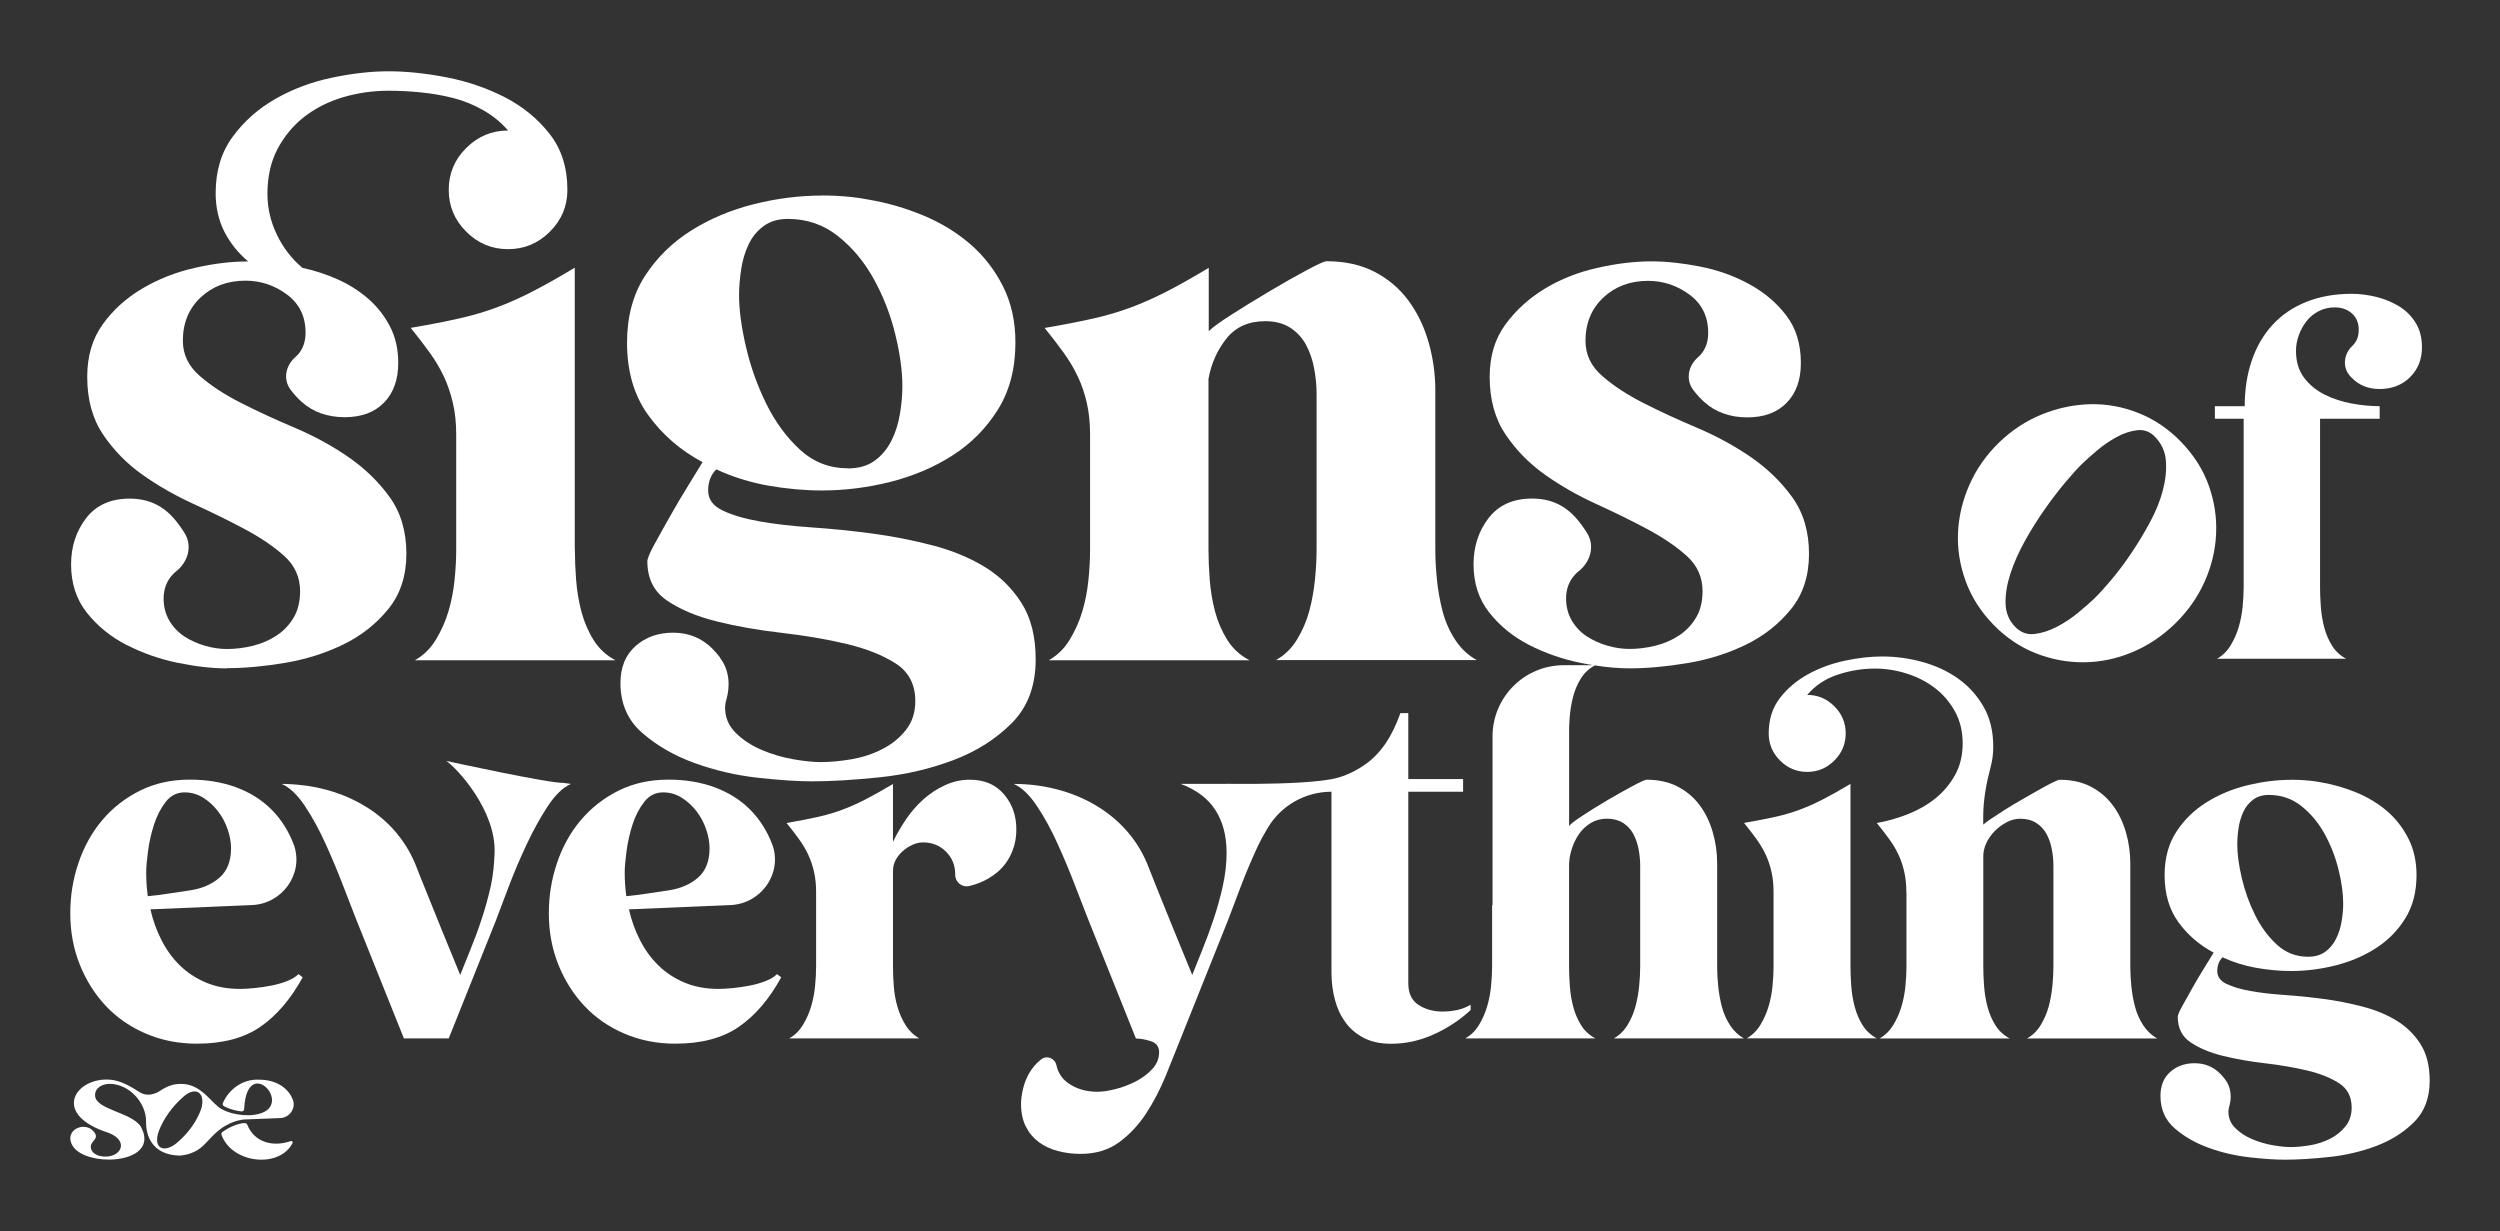
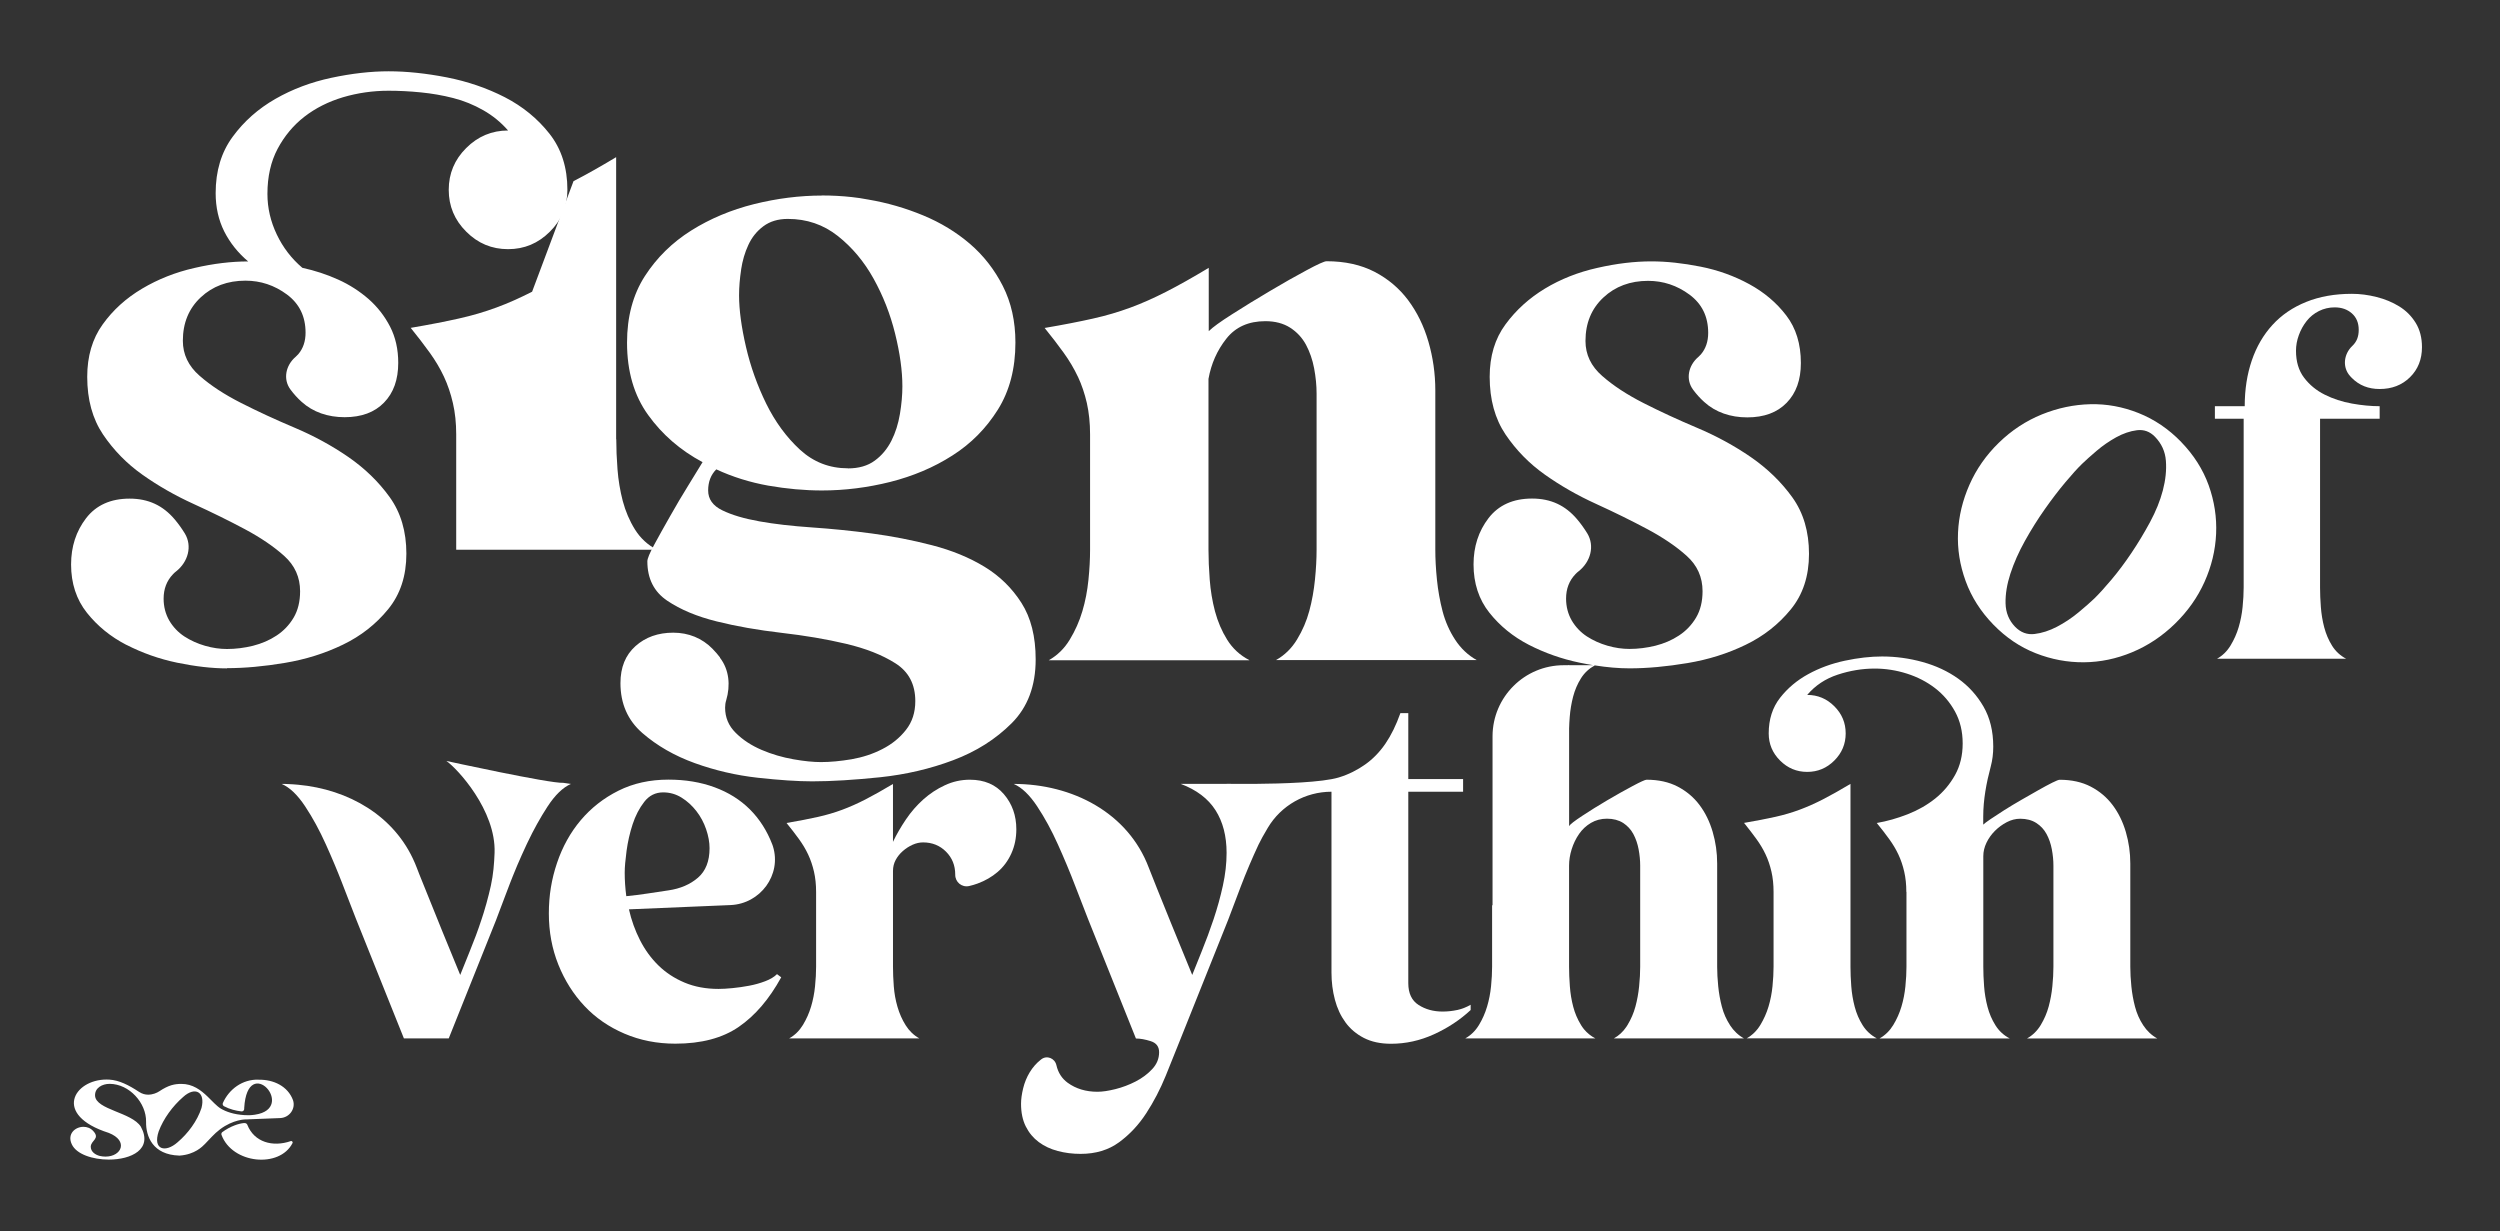
<svg xmlns="http://www.w3.org/2000/svg" viewBox="0 0 441.634 217.46" version="1.1" id="Layer_1">
  <rect x="0" y="0" width="441.634" height="217.46" fill="#333333" stroke="none" />
  <defs>
    <style>
      .st0 {
        fill: #fff;
      }
    </style>
  </defs>
  <path d="M51.344,201.578v.008c-3.178,1.096-6.434.179-7.646-2.867-.031-.07-.117-.373-.637-.326-.396.039-.979.163-1.624.412-.761.287-1.476.684-2.152,1.173-.155.117-.225.319-.155.505,1.896,5.12,10.241,5.929,12.533,1.469.124-.21-.086-.458-.319-.373Z" class="st0" />
  <path d="M45.703,190.739l-.023-.016c-2.859-.085-5.229,1.694-6.309,4.126-.093.21,0,.458.194.567.995.536,2.09.8,3.085.917.256.031.482-.163.49-.42v-.179c.583-9.868,9.417.062,1.896,1.181-.14.023-.28.039-.427.054-.093.008-.186.016-.287.023-.086,0-.171,0-.264.016h-.016s-.824,0-.824-.016c-1.919-.109-3.287-.606-4.219-1.158-.73-.443-1.461-1.282-2.323-2.113-1.189-1.142-2.634-2.261-4.662-2.246-1.158.008-2.207.194-3.862,1.298-.443.295-1.166.606-1.981.606-.513,0-1.057-.132-1.601-.49-1.849-1.22-3.543-2.067-5.245-2.168-.171-.008-.342-.016-.505-.016-5.789,0-9.542,6.263.389,9.425,3.551,1.399,2.261,4.188-.567,4.188-.319,0-.645-.031-.987-.109-.808-.194-1.632-.746-1.624-1.647.039-1.142,1.725-1.383.427-2.774-.466-.505-1.088-.73-1.717-.73-1.476,0-2.914,1.266-2.059,3.085.808,1.764,3.699,2.704,6.542,2.704,3.971,0,7.824-1.834,5.657-5.812-1.616-2.556-7.941-2.984-8.089-5.47-.062-1.399,1.282-2.098,2.572-2.098h.031c3.45.031,6.465,3.364,6.41,6.698-.047,2.587,1.173,5.828,5.851,5.975h.101c2.681-.202,3.994-1.601,4.445-2.051.862-.862,1.585-1.772,2.665-2.587,2.354-1.772,4.522-1.756,4.522-1.756h.272l.272-.016.388-.016,5.19-.202c1.616-.078,2.751-1.639,2.253-3.155-.917-2.494-3.465-3.667-6.061-3.621ZM35.594,195.727c-.754,2.315-2.385,4.499-4.235,6.068-2.137,1.888-4.413,1.336-3.333-1.911.847-2.284,2.486-4.499,4.32-6.092,2.113-1.935,3.978-.886,3.248,1.935Z" class="st0" />
  <path d="M352.123,110.327h0c2.23,2.3,4.732,3.986,7.506,5.074,2.766,1.088,5.602,1.616,8.5,1.593,2.89-.023,5.734-.614,8.516-1.772,2.782-1.158,5.299-2.828,7.552-5.019,2.253-2.191,4.002-4.654,5.237-7.405,1.235-2.743,1.919-5.579,2.051-8.493.132-2.922-.311-5.773-1.313-8.578-1.01-2.797-2.626-5.346-4.856-7.646h.008c-2.23-2.3-4.747-4.002-7.537-5.113-2.789-1.111-5.633-1.632-8.531-1.562-2.898.07-5.75.668-8.555,1.803-2.805,1.142-5.33,2.797-7.584,4.988-2.253,2.191-3.986,4.67-5.206,7.436-1.22,2.766-1.896,5.587-2.02,8.462-.132,2.875.319,5.727,1.344,8.547,1.026,2.828,2.657,5.385,4.887,7.685ZM355.153,101.314c.614-1.88,1.469-3.807,2.564-5.773s2.269-3.838,3.512-5.602c1.243-1.764,2.455-3.349,3.629-4.747,1.173-1.399,2.16-2.486,2.953-3.256.622-.606,1.469-1.36,2.549-2.284,1.08-.925,2.238-1.717,3.465-2.401,1.228-.676,2.455-1.096,3.675-1.251,1.22-.155,2.284.233,3.186,1.158,1.158,1.197,1.803,2.603,1.927,4.242s-.054,3.38-.536,5.221c-.482,1.841-1.243,3.714-2.269,5.618-1.026,1.904-2.121,3.714-3.279,5.439-1.158,1.725-2.331,3.294-3.528,4.716s-2.214,2.541-3.054,3.357c-.668.645-1.593,1.453-2.782,2.44s-2.455,1.826-3.792,2.525c-1.336.699-2.665,1.127-3.97,1.282-1.313.155-2.455-.272-3.442-1.29-1.072-1.119-1.632-2.486-1.671-4.118-.039-1.632.249-3.388.862-5.276Z" class="st0" />
  <path d="M396.35,103.808h0c0,1.049-.062,2.183-.186,3.419s-.357,2.424-.692,3.559c-.334,1.142-.816,2.214-1.43,3.232-.614,1.018-1.414,1.803-2.401,2.354h22.821c-1.049-.552-1.88-1.321-2.494-2.308-.614-.987-1.072-2.059-1.383-3.232-.311-1.173-.505-2.378-.598-3.605-.093-1.228-.14-2.37-.14-3.419v-29.837h10.528v-2.214c-1.538,0-3.17-.155-4.895-.466s-3.326-.831-4.802-1.57c-1.484-.738-2.696-1.74-3.652-2.999-.956-1.259-1.43-2.844-1.43-4.755,0-.925.163-1.849.505-2.774.334-.925.8-1.756,1.383-2.494s1.305-1.321,2.168-1.756c.862-.427,1.787-.645,2.774-.645,1.228,0,2.246.357,3.046,1.065.8.707,1.204,1.678,1.204,2.906s-.373,2.113-1.111,2.82l-.023.023c-1.538,1.453-1.795,3.815-.35,5.369.093.101.186.202.28.295,1.29,1.298,2.922,1.943,4.895,1.943,2.16,0,3.947-.684,5.361-2.075,1.414-1.391,2.121-3.155,2.121-5.315,0-1.663-.373-3.1-1.111-4.297-.738-1.197-1.709-2.168-2.906-2.906-1.197-.738-2.541-1.298-4.017-1.663-1.476-.373-2.929-.559-4.344-.559-3.015,0-5.703.474-8.073,1.43-2.37.956-4.359,2.308-5.96,4.064-1.608,1.756-2.82,3.846-3.652,6.278-.831,2.432-1.251,5.128-1.251,8.081h-5.268v2.214h5.082v29.837Z" class="st0" />
-   <path d="M50.629,173.342c-.894.342-1.841.606-2.836.793-.987.187-1.966.326-2.929.42-.964.093-1.779.14-2.463.14-2.238,0-4.235-.373-6.006-1.119-1.772-.746-3.31-1.756-4.608-3.023-1.298-1.267-2.385-2.758-3.256-4.468-.87-1.709-1.523-3.52-1.958-5.447l17.949-.754c5.26-.225,9.052-5.346,7.483-10.373-.039-.124-.078-.233-.117-.334-.932-2.424-2.246-4.491-3.955-6.193-1.709-1.702-3.784-3.007-6.239-3.908-2.448-.901-5.167-1.352-8.143-1.352-3.287,0-6.239.653-8.842,1.958-2.611,1.305-4.833,3.046-6.659,5.214-1.834,2.176-3.225,4.693-4.188,7.545s-1.445,5.711-1.445,8.936.559,6.232,1.678,9.029c1.119,2.789,2.65,5.221,4.608,7.304,1.958,2.082,4.32,3.706,7.078,4.887,2.758,1.181,5.758,1.772,8.982,1.772,4.592,0,8.337-.987,11.22-2.976,2.883-1.981,5.377-4.903,7.49-8.749l-.746-.559c-.497.497-1.197.917-2.098,1.259ZM25.827,154.126c0-.925.109-2.199.326-3.815.218-1.608.575-3.178,1.072-4.701.497-1.515,1.181-2.836,2.051-3.955.862-1.119,1.981-1.678,3.349-1.678,1.173,0,2.261.311,3.256.932.987.614,1.857,1.406,2.603,2.37.746.956,1.321,2.028,1.725,3.209.404,1.181.606,2.292.606,3.349,0,2.3-.684,4.033-2.051,5.214-1.367,1.181-3.108,1.927-5.214,2.238-1.243.187-2.479.373-3.722.559s-2.479.342-3.722.466c-.186-1.422-.28-2.82-.28-4.188Z" class="st0" />
  <path d="M135.16,173.342c-.894.342-1.842.606-2.836.793-.987.187-1.966.326-2.929.42-.964.093-1.779.14-2.463.14-2.238,0-4.235-.373-6.006-1.119-1.772-.746-3.302-1.748-4.608-3.023-1.298-1.267-2.385-2.758-3.256-4.468-.87-1.709-1.523-3.52-1.958-5.447h.008l17.949-.754c5.26-.225,9.052-5.346,7.483-10.373-.039-.124-.078-.233-.117-.334-.932-2.424-2.246-4.483-3.955-6.193-1.709-1.702-3.792-3.007-6.239-3.908-2.448-.901-5.167-1.352-8.143-1.352-3.287,0-6.239.653-8.842,1.958-2.611,1.305-4.825,3.046-6.659,5.214-1.834,2.176-3.225,4.693-4.188,7.545-.963,2.852-1.445,5.711-1.445,8.936s.559,6.232,1.678,9.029c1.119,2.789,2.65,5.221,4.608,7.304,1.95,2.082,4.312,3.706,7.071,4.887,2.758,1.181,5.75,1.772,8.982,1.772,4.592,0,8.337-.987,11.22-2.976,2.883-1.981,5.377-4.903,7.49-8.749l-.746-.559c-.497.497-1.197.917-2.098,1.259ZM110.358,154.126c0-.925.109-2.199.326-3.815.218-1.608.575-3.178,1.072-4.701.497-1.515,1.181-2.836,2.051-3.955.862-1.119,1.981-1.678,3.349-1.678,1.173,0,2.261.311,3.256.932.987.614,1.857,1.406,2.603,2.37.746.956,1.321,2.028,1.725,3.209.404,1.181.606,2.292.606,3.349,0,2.3-.684,4.033-2.051,5.214-1.368,1.181-3.1,1.927-5.214,2.238-1.243.187-2.479.373-3.722.559-1.243.186-2.479.342-3.722.466-.187-1.422-.28-2.82-.28-4.188Z" class="st0" />
  <path d="M171.337,137.739h0c-1.554,0-3.023.326-4.421.979-1.399.645-2.665,1.484-3.815,2.51-1.142,1.026-2.168,2.199-3.069,3.535s-1.663,2.65-2.284,3.955v-10.225c-1.865,1.111-3.489,2.028-4.887,2.743s-2.758,1.321-4.095,1.818c-1.336.497-2.758.917-4.281,1.259-1.523.342-3.364.699-5.54,1.072.808.987,1.538,1.935,2.191,2.836.653.901,1.197,1.81,1.632,2.743.435.925.777,1.943,1.026,3.023s.373,2.277.373,3.582v13.217c0,1.057-.062,2.199-.187,3.442-.124,1.243-.357,2.432-.699,3.582-.342,1.15-.824,2.23-1.445,3.256-.622,1.018-1.43,1.81-2.424,2.37h22.992c-.987-.552-1.795-1.329-2.416-2.323-.622-.987-1.103-2.075-1.445-3.256-.342-1.173-.559-2.385-.653-3.629-.093-1.235-.14-2.385-.14-3.442v-16.946c0-.684.155-1.321.466-1.911.311-.583.73-1.111,1.259-1.577.528-.466,1.103-.839,1.725-1.119.622-.28,1.243-.42,1.865-.42,1.608,0,2.96.544,4.048,1.632,1.088,1.088,1.632,2.432,1.632,4.048v.016c-.016,1.321,1.166,2.3,2.455,2.012.513-.117,1.01-.264,1.5-.443,1.329-.49,2.518-1.173,3.535-2.044,1.018-.87,1.826-1.95,2.417-3.256.591-1.305.886-2.727.886-4.281,0-2.424-.73-4.483-2.191-6.193s-3.465-2.564-6.006-2.564Z" class="st0" />
  <path d="M259.799,177.491c-.746.435-1.539.746-2.37.932h-.031c-.839.179-1.694.272-2.564.272-1.616,0-3.023-.388-4.235-1.166-1.212-.777-1.818-2.059-1.818-3.862v-33.807h9.681v-2.238h-9.681v-11.64h-1.399c-.746,2.113-1.632,3.908-2.65,5.4-1.026,1.492-2.222,2.719-3.582,3.675-1.367.964-2.906,1.756-4.654,2.284-2.929.886-9.969,1.096-14.81,1.134h-3.458c-.964,0-1.538-.016-1.538-.016v.016h-8.112c2.797,1.057,4.841,2.603,6.146,4.654,1.305,2.044,1.958,4.561,1.958,7.537,0,1.865-.218,3.784-.653,5.773s-.979,3.955-1.632,5.913c-.653,1.958-1.368,3.877-2.137,5.773-.777,1.896-.964,2.362-1.647,4.103-.622-1.43-6.807-16.643-7.677-18.951-3.66-9.705-13.489-14.794-23.862-14.794,1.43.622,2.805,1.943,4.141,3.955,1.336,2.02,2.564,4.266,3.675,6.752,1.119,2.486,2.145,4.934,3.069,7.358.932,2.424,1.678,4.343,2.238,5.773l8.469,21.135c.746,0,1.616.155,2.603.466.995.311,1.492.963,1.492,1.958,0,1.119-.404,2.113-1.212,2.976-.808.87-1.787,1.601-2.929,2.191-1.15.591-2.347,1.041-3.582,1.352-1.243.311-2.3.466-3.162.466-2.051,0-3.8-.528-5.26-1.585-1.026-.746-1.694-1.779-1.997-3.108-.28-1.235-1.694-1.81-2.688-1.026l-.109.086c-.746.591-1.383,1.321-1.911,2.183-.528.87-.917,1.818-1.166,2.836-.249,1.026-.373,1.943-.373,2.743,0,1.554.28,2.89.839,4.002.559,1.119,1.321,2.028,2.284,2.751.964.715,2.082,1.243,3.349,1.577,1.274.342,2.619.513,4.048.513,2.665,0,4.934-.684,6.799-2.051,1.865-1.368,3.458-3.069,4.794-5.12,1.336-2.051,2.479-4.25,3.442-6.612.964-2.354,1.849-4.561,2.657-6.612l8.376-20.948c.559-1.492,1.305-3.458,2.238-5.913.932-2.448,1.974-4.903,3.116-7.35.35-.738.948-1.826,1.647-2.991,2.354-3.963,6.636-6.379,11.251-6.379v31.95c0,1.678.202,3.271.606,4.794.404,1.523,1.026,2.852,1.865,4.002s1.927,2.067,3.256,2.751c1.336.684,2.929,1.026,4.794,1.026,2.611,0,5.136-.559,7.591-1.678,2.448-1.119,4.608-2.541,6.472-4.281v-.932Z" class="st0" />
  <path d="M100.863,138.485l-1.352-.194c-2.448.124-20.668-3.87-20.668-3.87,1.911,1.305,8.803,8.726,8.524,16.255-.07,1.865-.218,3.792-.653,5.773-.109.497-.225.995-.35,1.484-.272,1.111-.583,2.222-.925,3.326-.117.365-.233.738-.357,1.103-.319.979-.66,1.95-1.018,2.914-.357.956-.73,1.911-1.119,2.859-.101.241-.186.458-.264.66-.567,1.367-.785,1.919-1.383,3.434-.552-1.274-5.548-13.551-7.234-17.801-.016-.039-.023-.07-.039-.101-.008-.023-.016-.054-.031-.086-.163-.42-.295-.746-.373-.963-.101-.272-.21-.544-.326-.808-.008-.031-.023-.062-.039-.085-3.535-8.252-11.671-12.945-20.63-13.761-.287-.031-.583-.054-.87-.07-.249-.023-.497-.031-.754-.039-.412-.031-.831-.031-1.243-.031.707.311,1.414.793,2.106,1.453.684.66,1.367,1.492,2.036,2.502,1.336,2.02,2.556,4.266,3.675,6.752.559,1.243,1.096,2.471,1.608,3.698.202.49.404.979.598,1.461.202.482.388.964.575,1.445.093.249.194.497.288.746.233.606.451,1.181.668,1.725.622,1.632,1.15,2.976,1.57,4.048l8.469,21.127h7.918l8.376-20.94c.07-.186.14-.381.218-.583.155-.404.319-.831.49-1.298.179-.458.357-.956.559-1.476.078-.194.148-.396.225-.598.233-.622.482-1.274.746-1.958.078-.202.155-.412.233-.614.155-.412.319-.816.482-1.22.49-1.228,1.01-2.455,1.562-3.683.272-.606.552-1.22.839-1.834.047-.109.101-.218.163-.342,1.103-2.323,2.284-4.452,3.559-6.41,1.336-2.051,2.72-3.38,4.141-4.002Z" class="st0" />
  <path d="M305.619,181.112l.008.008c-.653-.995-1.134-2.075-1.445-3.256-.311-1.181-.528-2.393-.653-3.629-.124-1.243-.186-2.393-.186-3.45v-18.244c0-1.927-.264-3.784-.793-5.587-.528-1.803-1.298-3.38-2.323-4.747-1.026-1.368-2.315-2.448-3.862-3.256-1.554-.808-3.388-1.212-5.493-1.212-.249,0-1.072.373-2.471,1.119-1.399.746-2.883,1.577-4.468,2.51-1.585.932-3.054,1.849-4.421,2.751s-2.145,1.5-2.323,1.81v-17.281c.016-.629.054-1.298.109-1.989.093-1.228.295-2.432.598-3.598.311-1.173.769-2.253,1.391-3.24.606-.964,1.414-1.717,2.44-2.277,2.176.342,4.227.521,6.138.521,3.155,0,6.566-.319,10.241-.932,3.683-.614,7.11-1.694,10.264-3.225,3.162-1.523,5.82-3.613,7.964-6.239,2.16-2.634,3.232-5.905,3.232-9.829s-.987-7.257-2.945-9.984c-1.958-2.72-4.398-5.082-7.319-7.102-2.922-2.012-6.084-3.73-9.479-5.167-3.403-1.437-6.558-2.898-9.479-4.382-2.906-1.476-5.361-3.077-7.319-4.802-1.966-1.717-2.945-3.776-2.945-6.169,0-3.162,1.065-5.719,3.162-7.677,2.098-1.966,4.747-2.945,7.894-2.945,2.681,0,5.12.808,7.327,2.44,2.199,1.632,3.294,3.877,3.294,6.752,0,1.531-.435,2.797-1.29,3.8-.148.171-.287.311-.458.458-1.748,1.484-2.284,3.939-.917,5.781.583.785,1.228,1.507,1.958,2.16,2.005,1.826,4.639,2.727,7.607,2.727s5.291-.855,6.962-2.58c1.678-1.717,2.51-4.056,2.51-7.024,0-3.357-.855-6.154-2.58-8.399-1.725-2.261-3.901-4.095-6.535-5.532-2.634-1.437-5.501-2.479-8.609-3.092-3.1-.614-5.998-.932-8.679-.932-2.968,0-6.154.373-9.549,1.15-3.403.761-6.48,1.981-9.262,3.66-2.774,1.678-5.097,3.776-6.962,6.317-1.873,2.533-2.797,5.626-2.797,9.262,0,4.017.932,7.413,2.797,10.187,1.873,2.766,4.188,5.144,6.962,7.102,2.774,1.966,5.781,3.683,9.044,5.167,3.248,1.484,6.263,2.968,9.044,4.452,2.774,1.484,5.097,3.054,6.962,4.732s2.797,3.753,2.797,6.239c0,1.826-.388,3.38-1.15,4.67-.769,1.29-1.772,2.339-3.015,3.155-1.243.824-2.634,1.414-4.165,1.803-1.523.373-3.054.567-4.584.567-1.243,0-2.533-.179-3.877-.567-1.344-.388-2.556-.94-3.66-1.655-1.096-.723-1.981-1.655-2.657-2.797-.66-1.15-1.002-2.44-1.002-3.877,0-1.725.552-3.162,1.655-4.312.179-.194.373-.373.583-.528,2.067-1.64,2.875-4.429,1.5-6.69-.521-.847-1.111-1.678-1.787-2.479-2.067-2.44-4.623-3.66-7.964-3.66s-5.905,1.158-7.677,3.45c-1.772,2.308-2.657,5.035-2.657,8.182,0,3.341.94,6.193,2.797,8.531,1.873,2.354,4.188,4.235,6.97,5.672,2.774,1.422,5.758,2.486,8.967,3.155.824.171,1.639.319,2.432.451h-4.289v-.07s-.085.047-.124.07h-.816c-6.923,0-12.556,5.602-12.58,12.533v29.868h-.078v10.87c0,1.057-.062,2.207-.186,3.45-.124,1.235-.357,2.432-.699,3.582-.342,1.15-.816,2.23-1.438,3.256-.622,1.026-1.43,1.818-2.424,2.37h22.999c-.793-.412-1.461-.956-2.012-1.616-.179-.225-.35-.458-.505-.707-.326-.528-.614-1.08-.855-1.655-.218-.513-.396-1.049-.544-1.601-.311-1.181-.513-2.393-.598-3.629-.093-1.243-.14-2.393-.14-3.45v-17.871c0-.932.148-1.896.458-2.89.311-.987.746-1.888,1.305-2.696.559-.808,1.259-1.461,2.098-1.958.839-.49,1.779-.746,2.836-.746,1.119,0,2.067.256,2.844.746.769.497,1.375,1.15,1.81,1.958s.746,1.709.932,2.696c.186.995.28,1.958.28,2.89v17.871c0,1.057-.062,2.207-.187,3.45-.124,1.235-.342,2.432-.653,3.582s-.777,2.23-1.399,3.256c-.062.109-.132.218-.202.319-.583.87-1.329,1.562-2.214,2.051h22.992c-.995-.552-1.81-1.329-2.463-2.323Z" class="st0" />
  <path d="M378.611,181.12h0c-.653-.987-1.134-2.075-1.445-3.256-.311-1.173-.528-2.385-.653-3.629-.124-1.235-.187-2.385-.187-3.442v-18.244c0-1.927-.264-3.784-.792-5.587-.528-1.795-1.305-3.38-2.331-4.747-1.026-1.36-2.308-2.448-3.862-3.256-1.554-.808-3.388-1.212-5.493-1.212-.186,0-.622.171-1.305.513-.684.342-1.492.777-2.424,1.305-.925.528-1.935,1.103-3.023,1.725-1.08.622-2.09,1.228-3.023,1.818-.932.591-1.74,1.119-2.424,1.585-.684.466-1.119.793-1.305.979v-1.383c0-3.007.552-5.975,1.329-8.881.295-1.103.443-2.277.443-3.512,0-2.735-.575-5.089-1.725-7.079s-2.642-3.629-4.468-4.934c-1.834-1.305-3.932-2.284-6.286-2.937-2.354-.653-4.74-.979-7.164-.979-2.051,0-4.235.249-6.566.746-2.331.497-4.483,1.282-6.472,2.37s-3.644,2.479-4.981,4.188c-1.336,1.709-2.005,3.807-2.005,6.286,0,1.865.668,3.458,2.005,4.794,1.336,1.336,2.929,2.005,4.794,2.005s3.458-.668,4.794-2.005c1.336-1.336,2.005-2.929,2.005-4.794s-.668-3.458-2.005-4.794c-1.336-1.336-2.929-2.005-4.794-2.005,1.43-1.678,3.225-2.867,5.4-3.582,2.176-.715,4.343-1.072,6.519-1.072,1.927,0,3.815.295,5.68.886s3.52,1.445,4.981,2.564c1.453,1.119,2.634,2.502,3.535,4.141.901,1.647,1.352,3.52,1.352,5.633s-.451,3.97-1.352,5.587c-.901,1.616-2.059,2.991-3.489,4.141-1.43,1.142-3.061,2.075-4.887,2.789-1.834.715-3.644,1.228-5.447,1.538.808.987,1.538,1.935,2.191,2.836.653.901,1.197,1.81,1.632,2.743.435.925.777,1.935,1.026,3.023.249,1.08.373,2.277.373,3.582h.023v13.225c0,1.057-.062,2.199-.187,3.442s-.357,2.432-.699,3.582-.824,2.23-1.445,3.256c-.622,1.018-1.43,1.81-2.424,2.37h22.992c-1.057-.552-1.896-1.329-2.518-2.323-.622-.987-1.088-2.075-1.399-3.256-.311-1.173-.513-2.393-.606-3.629-.093-1.235-.14-2.385-.14-3.442v-19.549c0-.8.186-1.593.559-2.37s.87-1.476,1.492-2.098c.622-.622,1.321-1.134,2.098-1.538.769-.404,1.562-.606,2.37-.606,1.111,0,2.059.249,2.836.746.777.497,1.383,1.15,1.818,1.958s.746,1.702.932,2.696c.186.995.28,1.958.28,2.89v17.871c0,1.057-.062,2.199-.187,3.442-.124,1.243-.342,2.432-.653,3.582s-.785,2.238-1.399,3.256-1.422,1.81-2.416,2.37h22.992c-.995-.552-1.818-1.329-2.471-2.323Z" class="st0" />
  <path d="M329.038,181.104h0c-.622-.987-1.088-2.075-1.399-3.256-.311-1.173-.513-2.393-.606-3.629-.093-1.235-.14-2.385-.14-3.442v-32.3c-1.865,1.111-3.489,2.028-4.887,2.743s-2.758,1.321-4.095,1.818c-1.336.497-2.758.917-4.281,1.259-1.523.342-3.372.699-5.54,1.072.8.995,1.531,1.943,2.183,2.844.653.901,1.197,1.81,1.632,2.743.435.925.777,1.935,1.026,3.023.249,1.08.373,2.277.373,3.582v13.217c0,1.057-.062,2.199-.186,3.442-.124,1.243-.357,2.432-.699,3.582-.342,1.15-.831,2.238-1.445,3.256s-1.422,1.81-2.417,2.37h22.992c-1.049-.552-1.888-1.329-2.51-2.323Z" class="st0" />
-   <path d="M427.586,184.43h0c-1.088-1.702-2.502-3.085-4.235-4.142-1.74-1.057-3.737-1.88-6.006-2.471-2.269-.591-4.561-1.041-6.892-1.352-2.331-.311-4.631-.544-6.892-.699-2.269-.155-4.266-.388-6.006-.699s-3.147-.73-4.235-1.259c-1.088-.521-1.632-1.282-1.632-2.277s.311-1.803.932-2.424c1.865.87,3.846,1.492,5.96,1.865,2.113.373,4.157.559,6.146.559,2.603,0,5.214-.326,7.817-.979,2.611-.653,4.981-1.655,7.125-3.023,2.145-1.368,3.877-3.116,5.214-5.26,1.336-2.137,2.005-4.701,2.005-7.677,0-2.424-.482-4.577-1.445-6.472-.964-1.896-2.214-3.504-3.768-4.841-1.554-1.329-3.333-2.416-5.354-3.256-2.02-.839-4.118-1.445-6.286-1.818-.598-.117-1.414-.241-1.865-.28-.559-.062-1.134-.109-1.725-.14-.591-.031-1.166-.047-1.725-.047v.023c-2.541,0-5.136.334-7.77.979-2.634.645-5.043,1.655-7.211,3.023-2.176,1.368-3.947,3.108-5.307,5.214-1.36,2.106-2.044,4.654-2.044,7.63,0,3.287.808,6.045,2.424,8.283s3.691,4.033,6.239,5.4c-.373.622-.917,1.5-1.632,2.65-.715,1.15-1.414,2.323-2.098,3.535-.684,1.204-1.29,2.292-1.818,3.256-.528.956-.793,1.593-.793,1.904,0,1.989.761,3.489,2.284,4.514,1.523,1.018,3.411,1.81,5.68,2.37,2.261.559,4.724.995,7.397,1.305,2.665.311,5.128.73,7.397,1.259,2.269.528,4.157,1.274,5.68,2.238,1.523.956,2.284,2.401,2.284,4.328,0,1.305-.357,2.401-1.072,3.302-.715.901-1.608,1.632-2.696,2.191-1.088.559-2.261.948-3.535,1.166-1.274.218-2.432.326-3.489.326-.87,0-1.919-.109-3.162-.326-1.243-.218-2.455-.575-3.629-1.072-1.173-.497-2.168-1.15-2.976-1.958-.808-.8-1.212-1.764-1.212-2.883,0-.287.039-.567.124-.847.505-1.678.357-3.489-.715-4.88-.256-.342-.544-.668-.847-.979-1.212-1.243-2.774-1.865-4.514-1.865s-3.178.513-4.328,1.539c-1.15,1.026-1.725,2.432-1.725,4.235,0,2.354.831,4.266,2.51,5.727,1.678,1.453,3.675,2.603,6.006,3.442,2.323.839,4.724,1.399,7.211,1.678,2.486.28,4.561.42,6.239.42,2.23,0,4.825-.155,7.77-.466,2.945-.311,5.734-.964,8.376-1.958s4.872-2.409,6.706-4.235c1.826-1.826,2.743-4.266,2.743-7.304,0-2.611-.544-4.763-1.632-6.472ZM395.456,146.248c.155-1.018.435-1.966.839-2.836.404-.87.979-1.585,1.725-2.145.746-.559,1.671-.839,2.789-.839,2.176,0,4.079.653,5.727,1.958,1.639,1.305,3.007,2.929,4.095,4.887,1.08,1.958,1.904,4.048,2.463,6.286.559,2.238.839,4.25.839,6.053,0,.987-.093,2.044-.28,3.162-.186,1.111-.521,2.137-.979,3.069-.458.932-1.096,1.694-1.904,2.284-.808.591-1.826.886-3.069.886-2.113-.008-3.939-.715-5.493-2.145s-2.836-3.178-3.862-5.26c-1.026-2.082-1.803-4.25-2.331-6.519s-.793-4.235-.793-5.913c0-.932.078-1.904.233-2.929Z" class="st0" />
  <path d="M22.323,113.916h.016c2.774,1.422,5.758,2.486,8.967,3.155,3.201.66,6.146,1.002,8.827,1.002l-.07-.039c3.162,0,6.581-.311,10.264-.932,3.683-.614,7.11-1.694,10.264-3.225,3.162-1.523,5.82-3.613,7.964-6.239,2.16-2.634,3.232-5.905,3.232-9.829s-.987-7.257-2.945-9.984c-1.958-2.72-4.398-5.082-7.319-7.102-2.922-2.012-6.084-3.73-9.479-5.167-3.403-1.437-6.558-2.898-9.479-4.382-2.906-1.476-5.361-3.077-7.319-4.802-1.966-1.717-2.945-3.776-2.945-6.169,0-3.162,1.064-5.719,3.162-7.677,2.098-1.966,4.747-2.945,7.894-2.945,2.681,0,5.12.808,7.327,2.44,2.199,1.632,3.294,3.877,3.294,6.752,0,1.531-.435,2.797-1.29,3.8-.148.171-.288.311-.458.458-1.748,1.484-2.284,3.939-.917,5.781.583.785,1.228,1.507,1.958,2.16,2.005,1.826,4.639,2.727,7.607,2.727s5.291-.855,6.962-2.58c1.678-1.717,2.51-4.056,2.51-7.024,0-2.393-.482-4.53-1.438-6.387-.956-1.857-2.222-3.489-3.799-4.88-1.585-1.375-3.364-2.533-5.385-3.442-2.005-.909-4.118-1.593-6.317-2.075-1.904-1.616-3.419-3.582-4.514-5.882-1.096-2.292-1.655-4.685-1.655-7.172,0-3.069.606-5.719,1.795-7.964,1.197-2.246,2.766-4.141,4.732-5.672,1.966-1.523,4.235-2.665,6.822-3.442,2.587-.761,5.26-1.15,8.042-1.15,1.826,0,3.722.093,5.672.288,1.966.194,3.877.521,5.75,1.002,1.873.474,3.636,1.197,5.315,2.152,1.678.956,3.139,2.152,4.382,3.582-2.859,0-5.338,1.041-7.389,3.092-2.067,2.051-3.092,4.514-3.092,7.389s1.026,5.338,3.092,7.389c2.051,2.067,4.514,3.092,7.389,3.092s5.323-1.026,7.389-3.092c2.067-2.051,3.092-4.514,3.092-7.389,0-3.908-1.049-7.218-3.155-9.899-2.113-2.681-4.732-4.825-7.894-6.457-3.155-1.616-6.581-2.789-10.264-3.512-3.683-.715-7.11-1.072-10.264-1.072s-6.535.388-10.117,1.15-6.884,2.005-9.899,3.73-5.532,3.947-7.529,6.674c-2.012,2.727-3.015,6.045-3.015,9.969,0,2.486.505,4.747,1.507,6.752,1.018,2.012,2.417,3.776,4.235,5.315-2.968,0-6.131.373-9.479,1.15-3.357.761-6.434,1.981-9.262,3.66-2.828,1.678-5.144,3.776-6.962,6.317-1.826,2.533-2.727,5.626-2.727,9.262,0,4.017.932,7.413,2.797,10.187,1.873,2.766,4.188,5.144,6.962,7.102,2.774,1.966,5.781,3.683,9.044,5.167,3.248,1.484,6.263,2.968,9.044,4.452,2.774,1.484,5.097,3.054,6.962,4.732s2.797,3.753,2.797,6.239c0,1.826-.388,3.38-1.15,4.67-.769,1.29-1.772,2.339-3.015,3.155-1.243.824-2.634,1.414-4.165,1.803-1.523.373-3.054.567-4.584.567-1.243,0-2.533-.179-3.877-.567-1.344-.389-2.556-.94-3.66-1.655-1.096-.723-1.981-1.655-2.657-2.797-.66-1.15-1.002-2.44-1.002-3.877,0-1.725.552-3.162,1.655-4.312.179-.194.373-.373.583-.528,2.067-1.639,2.875-4.429,1.5-6.69-.521-.847-1.111-1.678-1.787-2.479-2.067-2.44-4.623-3.66-7.964-3.66s-5.905,1.158-7.677,3.45c-1.772,2.308-2.657,5.035-2.657,8.182,0,3.341.94,6.193,2.797,8.532,1.873,2.354,4.188,4.235,6.97,5.672Z" class="st0" />
-   <path d="M94.002,51.523v.008c-2.152,1.096-4.258,2.044-6.317,2.797-2.067.761-4.258,1.414-6.605,1.935-2.339.528-5.19,1.088-8.531,1.655,1.228,1.531,2.37,2.991,3.364,4.382,1.002,1.391,1.834,2.797,2.51,4.235.676,1.445,1.197,2.992,1.585,4.67.388,1.678.583,3.512.583,5.532v20.381c0,1.632-.093,3.403-.287,5.315-.194,1.919-.552,3.768-1.072,5.532-.521,1.772-1.267,3.442-2.222,5.019-.956,1.585-2.199,2.797-3.73,3.66h35.455c-1.632-.855-2.922-2.051-3.877-3.582-.956-1.531-1.663-3.201-2.152-5.019-.474-1.826-.785-3.691-.932-5.602-.148-1.911-.218-3.683-.218-5.315l-.023-.023v-49.814c-2.875,1.725-5.385,3.139-7.529,4.235Z" class="st0" />
+   <path d="M94.002,51.523v.008c-2.152,1.096-4.258,2.044-6.317,2.797-2.067.761-4.258,1.414-6.605,1.935-2.339.528-5.19,1.088-8.531,1.655,1.228,1.531,2.37,2.991,3.364,4.382,1.002,1.391,1.834,2.797,2.51,4.235.676,1.445,1.197,2.992,1.585,4.67.388,1.678.583,3.512.583,5.532v20.381h35.455c-1.632-.855-2.922-2.051-3.877-3.582-.956-1.531-1.663-3.201-2.152-5.019-.474-1.826-.785-3.691-.932-5.602-.148-1.911-.218-3.683-.218-5.315l-.023-.023v-49.814c-2.875,1.725-5.385,3.139-7.529,4.235Z" class="st0" />
  <path d="M125.898,114.639c-1.873-1.919-4.289-2.875-6.962-2.875s-4.903.785-6.674,2.37c-1.772,1.585-2.657,3.753-2.657,6.535,0,3.636,1.29,6.581,3.877,8.827,2.587,2.246,5.672,4.017,9.262,5.315,3.582,1.29,7.288,2.152,11.119,2.58,3.831.42,7.04.637,9.619.637,3.45,0,7.436-.256,11.989-.723,4.538-.482,8.85-1.484,12.914-3.015,4.071-1.531,7.506-3.706,10.334-6.535s4.235-6.581,4.235-11.267c0-4.033-.831-7.35-2.51-9.984-1.678-2.634-3.854-4.755-6.535-6.387s-5.773-2.898-9.262-3.8c-3.504-.909-7.04-1.593-10.622-2.075-3.582-.482-7.133-.831-10.622-1.072-3.504-.241-6.581-.591-9.262-1.072-2.681-.482-4.856-1.119-6.535-1.943-1.678-.808-2.51-1.981-2.51-3.512s.482-2.774,1.437-3.73c2.875,1.336,5.936,2.292,9.184,2.875,3.256.567,6.41.855,9.479.855,4.017,0,8.042-.505,12.059-1.507,4.017-1.018,7.692-2.556,10.987-4.67,3.31-2.098,5.975-4.817,8.042-8.112,2.067-3.31,3.092-7.257,3.092-11.842,0-3.745-.738-7.063-2.222-9.985-1.484-2.922-3.427-5.4-5.82-7.459-2.401-2.051-5.144-3.73-8.26-5.019-3.116-1.29-6.348-2.23-9.697-2.797-.917-.179-2.176-.373-2.875-.435-.855-.093-1.748-.171-2.657-.218-.909-.047-1.795-.07-2.657-.07l.023.016c-3.924,0-7.918.497-11.989,1.507-4.071,1.018-7.778,2.572-11.119,4.67-3.357,2.113-6.084,4.794-8.182,8.042-2.098,3.256-3.155,7.18-3.155,11.772,0,5.074,1.243,9.332,3.73,12.774,2.479,3.45,5.688,6.232,9.612,8.33-.583.963-1.414,2.315-2.51,4.095-1.096,1.772-2.176,3.582-3.225,5.455-1.065,1.857-1.989,3.535-2.797,5.019-.808,1.484-1.22,2.479-1.22,2.945,0,3.069,1.173,5.385,3.512,6.962s5.26,2.797,8.749,3.66c3.489.87,7.288,1.531,11.406,2.012,4.118.474,7.918,1.111,11.406,1.935,3.489.824,6.41,1.966,8.749,3.45,2.339,1.484,3.512,3.706,3.512,6.674,0,2.012-.552,3.706-1.655,5.097-1.096,1.399-2.486,2.525-4.165,3.38-1.678.87-3.504,1.461-5.455,1.803-1.966.326-3.753.497-5.385.497-1.336,0-2.968-.155-4.88-.497-1.919-.342-3.792-.878-5.602-1.655-1.81-.777-3.341-1.772-4.584-3.015-1.259-1.243-1.873-2.72-1.873-4.445,0-.458.062-.894.194-1.313.769-2.595.544-5.385-1.111-7.521l.023-.031c-.396-.521-.831-1.026-1.305-1.507ZM130.917,47.638c.241-1.585.66-3.046,1.29-4.382.614-1.336,1.5-2.44,2.657-3.294,1.158-.855,2.58-1.29,4.312-1.29,3.341,0,6.286,1.002,8.827,3.015,2.533,2.005,4.639,4.514,6.317,7.537,1.678,3.023,2.945,6.239,3.8,9.697.855,3.45,1.29,6.558,1.29,9.332,0,1.523-.148,3.155-.435,4.88-.287,1.717-.785,3.31-1.507,4.732-.723,1.422-1.702,2.611-2.945,3.512-1.243.917-2.828,1.368-4.732,1.368v-.016c-3.256,0-6.084-1.096-8.477-3.294-2.393-2.207-4.367-4.903-5.952-8.112-1.57-3.201-2.774-6.558-3.582-10.047-.808-3.489-1.22-6.535-1.22-9.114,0-1.437.124-2.937.365-4.514l-.008-.008Z" class="st0" />
  <path d="M190.413,66.55v-.016c.676,1.445,1.197,2.991,1.585,4.67.373,1.678.567,3.512.567,5.532v20.381c0,1.632-.093,3.403-.287,5.315-.194,1.919-.544,3.768-1.072,5.532-.521,1.772-1.267,3.442-2.222,5.019-.956,1.585-2.199,2.797-3.73,3.66h35.455l-.047-.047c-1.632-.855-2.922-2.051-3.877-3.582s-1.663-3.201-2.152-5.019c-.482-1.826-.785-3.691-.932-5.602s-.218-3.683-.218-5.315v-30.148c.474-2.665,1.523-5.035,3.155-7.102s3.924-3.092,6.892-3.092c1.725,0,3.186.388,4.382,1.15,1.197.769,2.121,1.772,2.797,3.015.66,1.243,1.15,2.634,1.437,4.165.288,1.531.435,3.015.435,4.452v27.56c0,1.632-.093,3.403-.287,5.315-.194,1.919-.521,3.768-1.002,5.532-.474,1.772-1.197,3.442-2.152,5.019-.956,1.585-2.199,2.797-3.73,3.66h35.455c-1.531-.855-2.797-2.051-3.8-3.582s-1.74-3.201-2.222-5.019c-.474-1.826-.808-3.691-1.002-5.602-.194-1.911-.287-3.683-.287-5.315v-28.128c0-2.96-.412-5.828-1.22-8.609-.808-2.782-2.005-5.214-3.582-7.327-1.57-2.098-3.559-3.776-5.952-5.019-2.393-1.228-5.214-1.857-8.462-1.857-.373,0-1.554.528-3.512,1.585-1.966,1.049-4.118,2.269-6.457,3.66-2.354,1.391-4.577,2.751-6.674,4.095-2.113,1.336-3.504,2.354-4.165,3.015v-11.189c-2.875,1.725-5.385,3.139-7.537,4.235s-4.258,2.044-6.317,2.797c-2.067.761-4.258,1.414-6.605,1.935-2.339.528-5.19,1.088-8.531,1.655,1.243,1.531,2.362,2.992,3.364,4.382,1.002,1.391,1.834,2.797,2.51,4.235Z" class="st0" />
</svg>